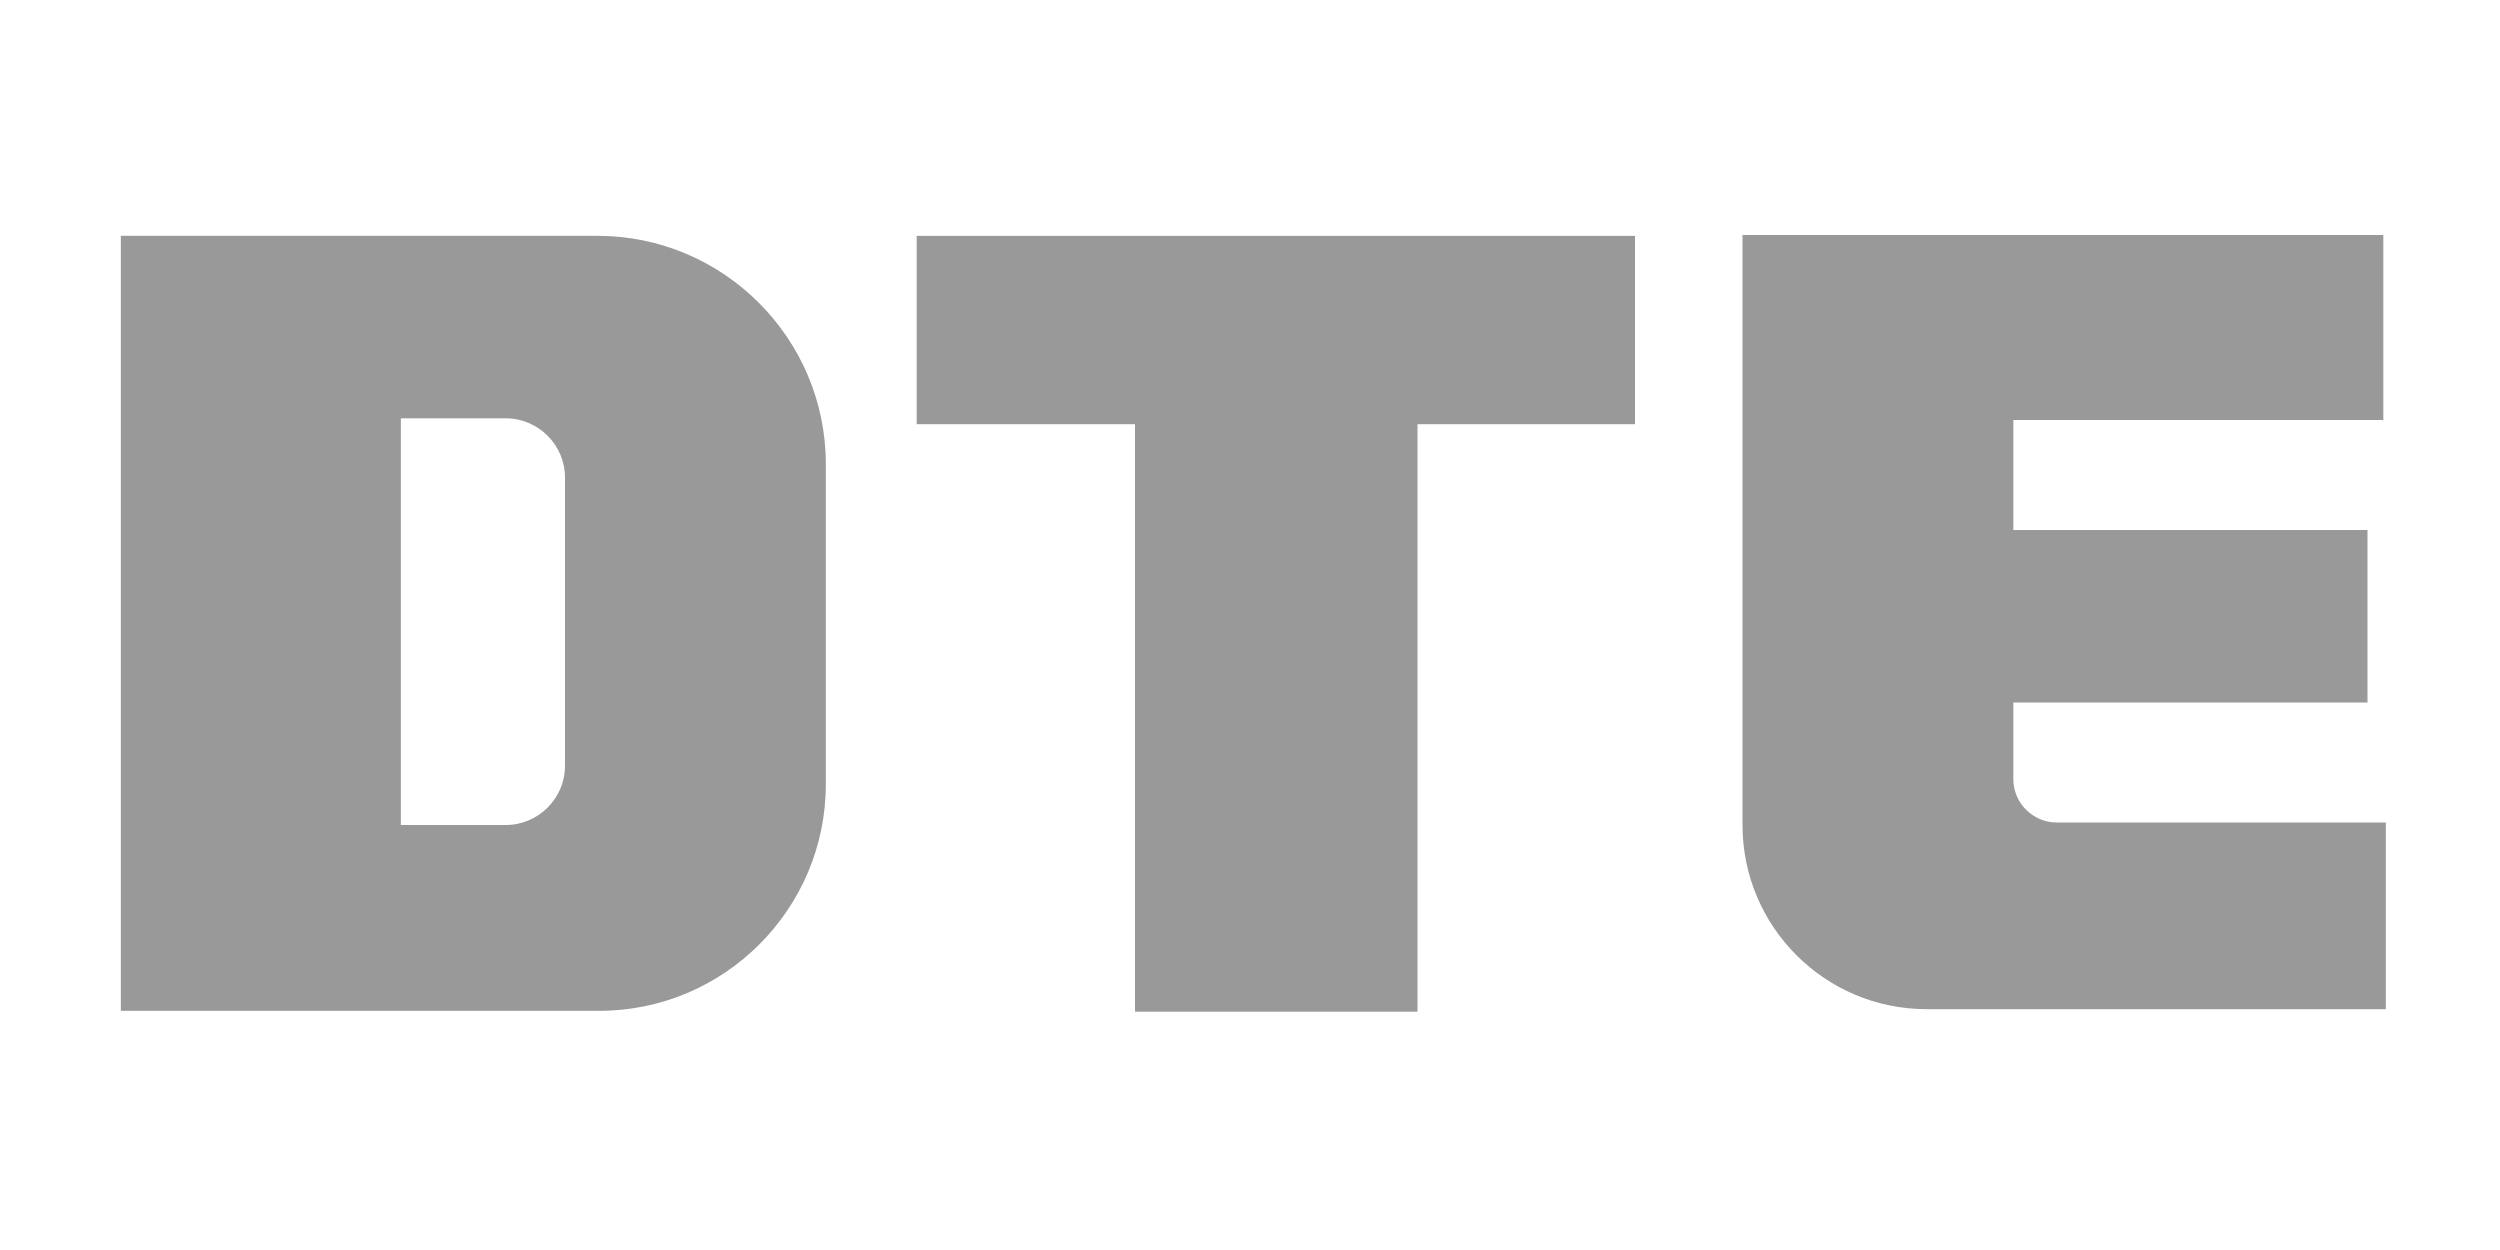
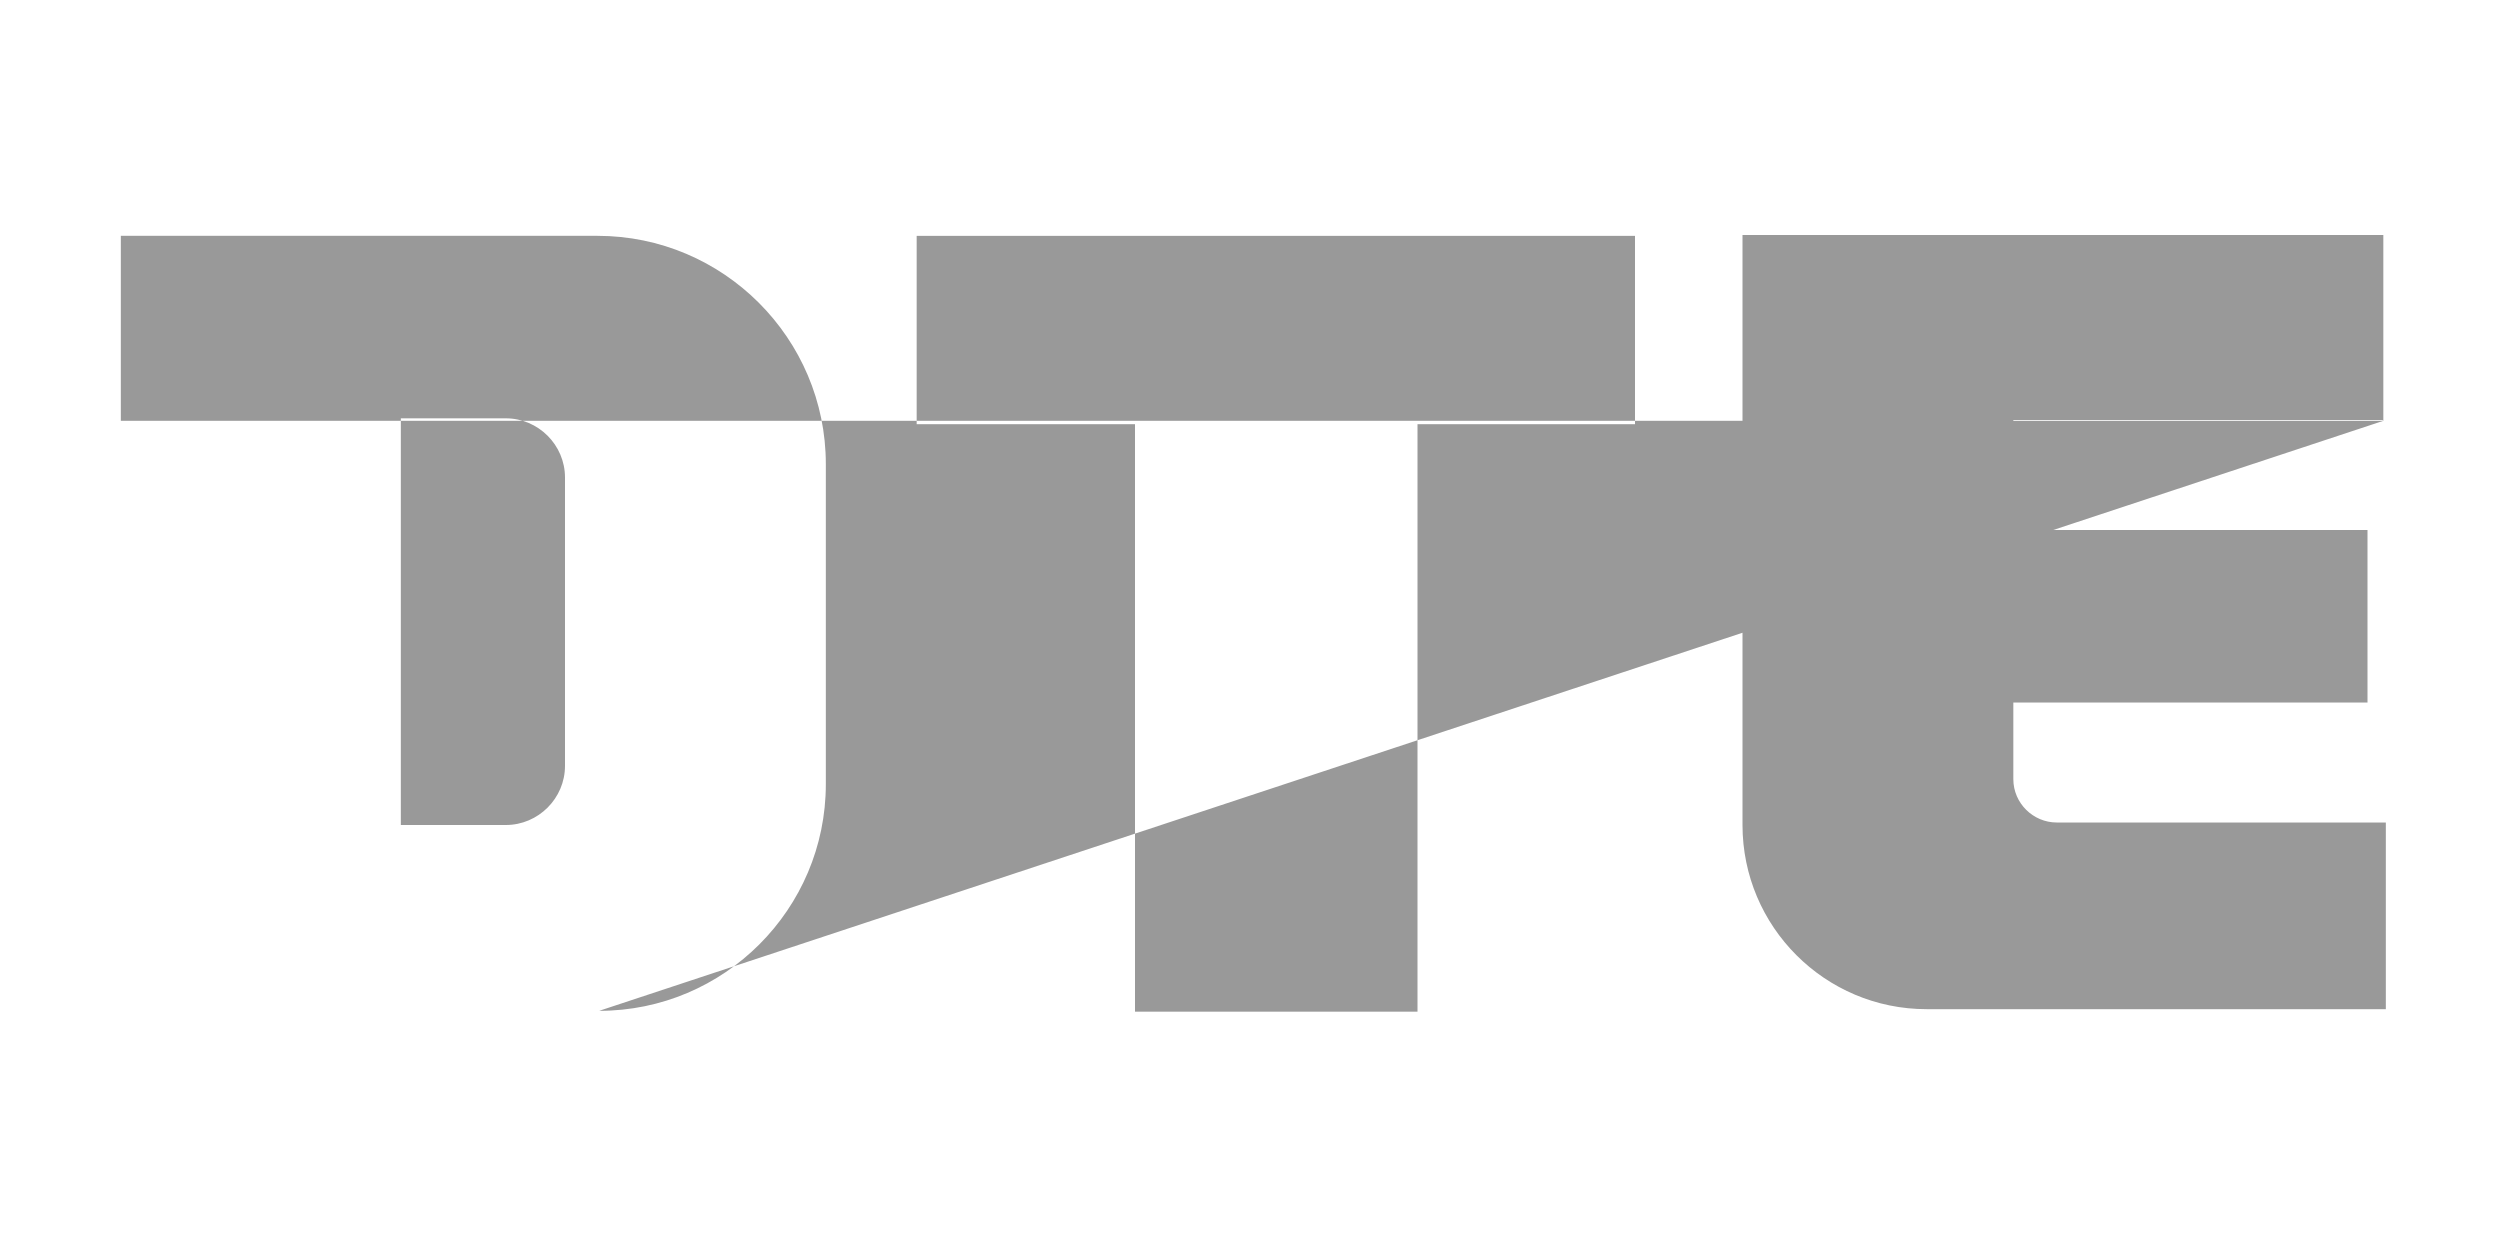
<svg xmlns="http://www.w3.org/2000/svg" id="Layer_1" version="1.1" viewBox="0 0 300 150">
  <defs>
    <style>
      .st0 {
        isolation: isolate;
        opacity: .4;
      }
    </style>
  </defs>
-   <path class="st0" d="M196.2,50.9h-26.1v70.5h-33.9V50.9h-26.2v-22.6h86.2v22.6ZM286,50.5v-22.3h-76.9v70.8c0,12.2,9.9,22.1,22.1,22.1h55.1v-22.4h-39.5c-2.8,0-5.2-2.3-5.2-5.2v-9.2h42.5v-20.7h-42.5v-13.2h44.3ZM72,121.3H14.5V28.3h57.2c15.1,0,27.4,12.3,27.4,27.4v38.4c0,15-12.2,27.2-27.2,27.2M67.8,91.9v-34.6c0-3.9-3.2-7.1-7.1-7.1h-12.6v48.8h12.6c3.9,0,7.1-3.2,7.1-7.1" />
+   <path class="st0" d="M196.2,50.9h-26.1v70.5h-33.9V50.9h-26.2v-22.6h86.2v22.6ZM286,50.5v-22.3h-76.9v70.8c0,12.2,9.9,22.1,22.1,22.1h55.1v-22.4h-39.5c-2.8,0-5.2-2.3-5.2-5.2v-9.2h42.5v-20.7h-42.5v-13.2h44.3ZH14.5V28.3h57.2c15.1,0,27.4,12.3,27.4,27.4v38.4c0,15-12.2,27.2-27.2,27.2M67.8,91.9v-34.6c0-3.9-3.2-7.1-7.1-7.1h-12.6v48.8h12.6c3.9,0,7.1-3.2,7.1-7.1" />
</svg>